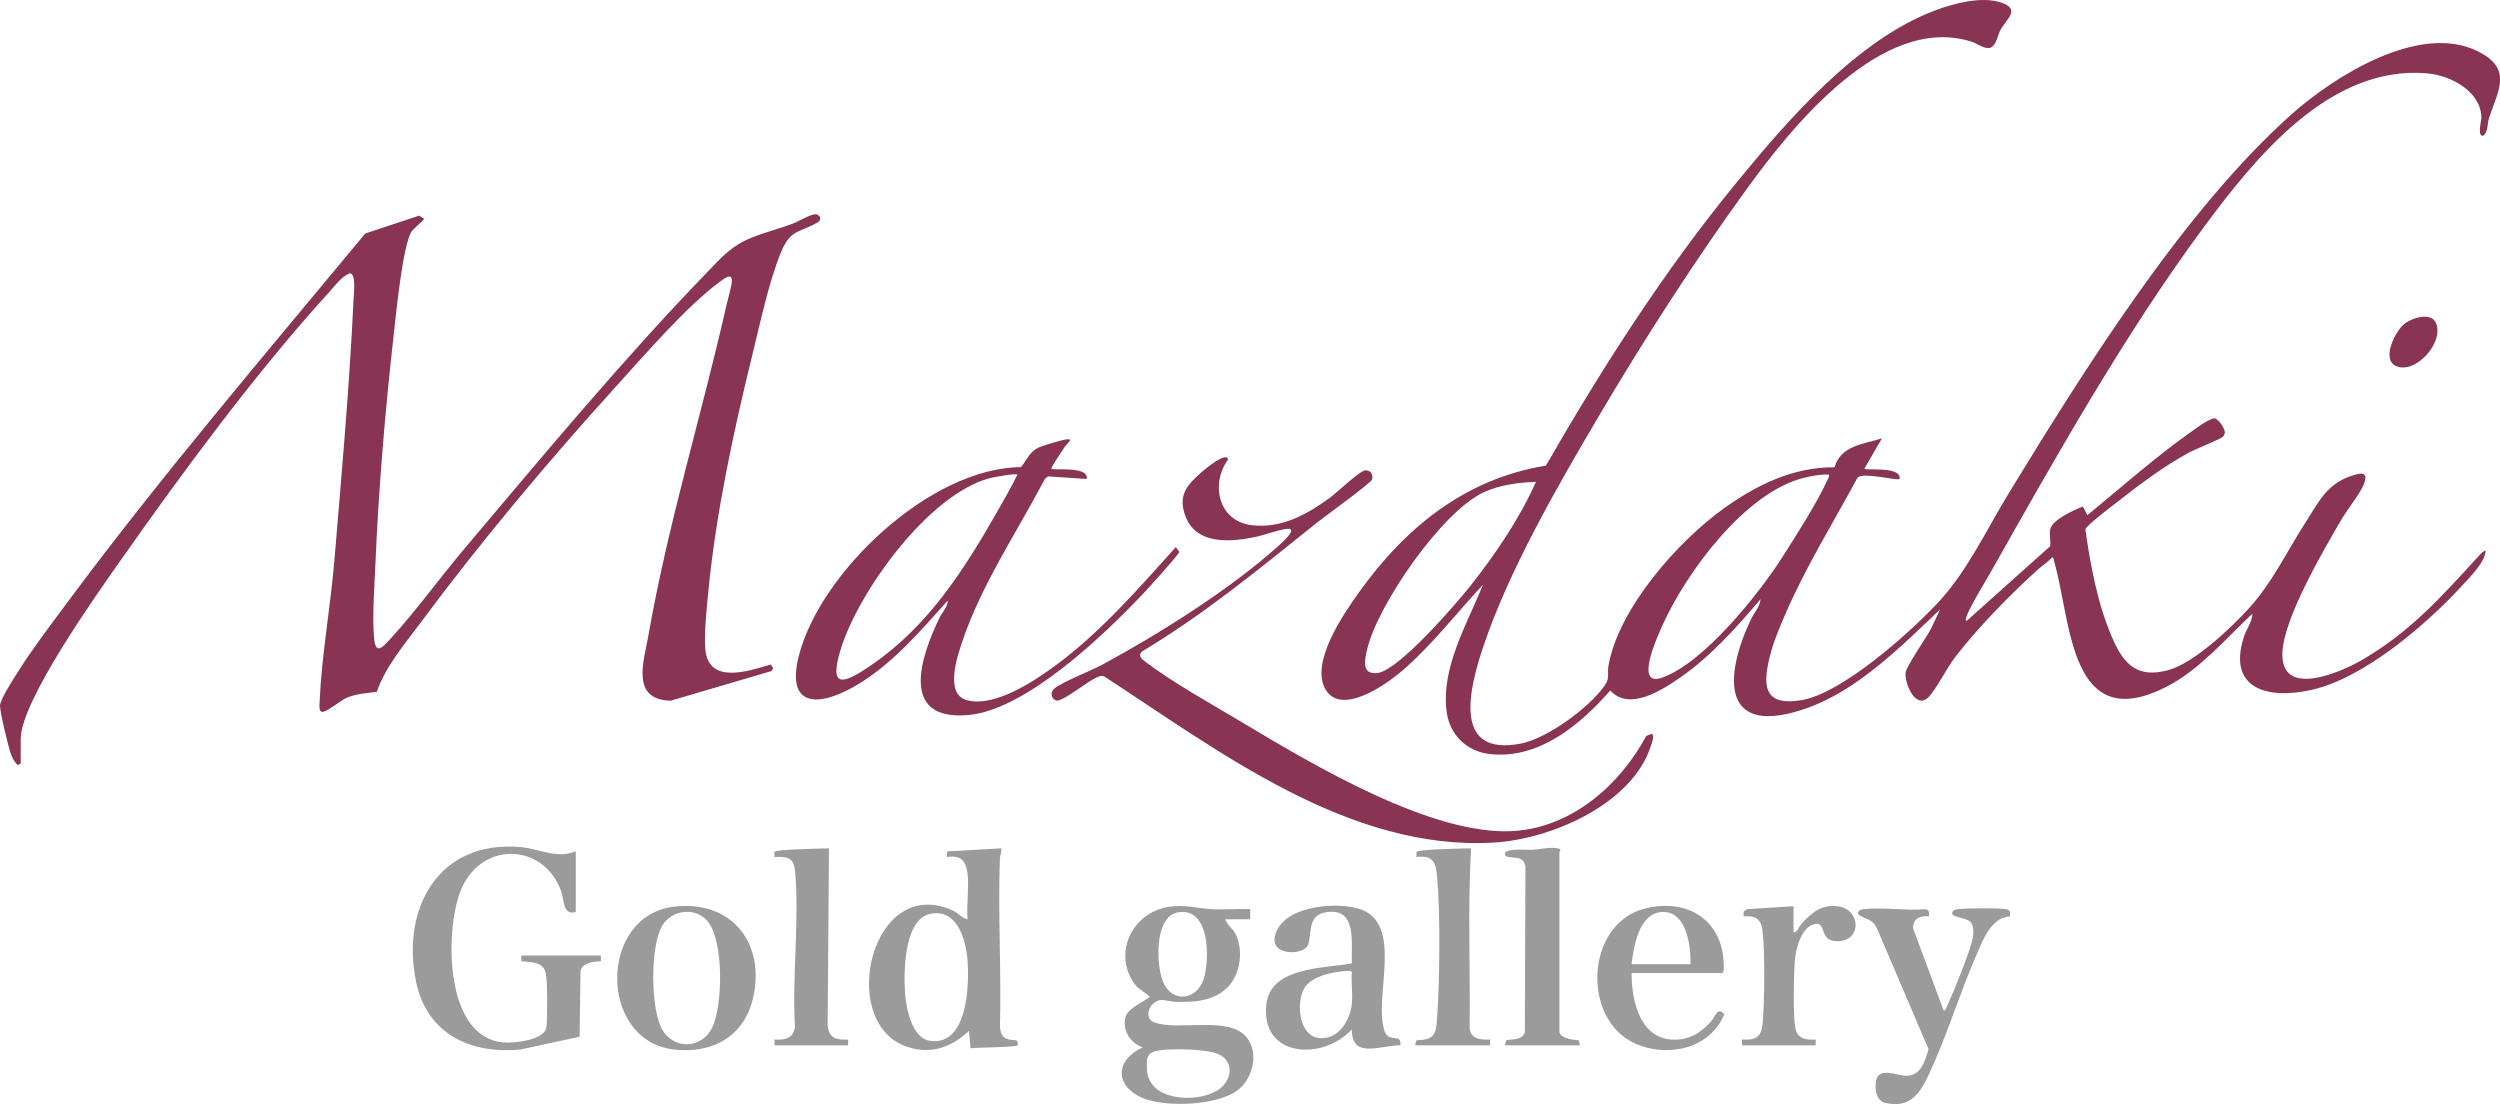
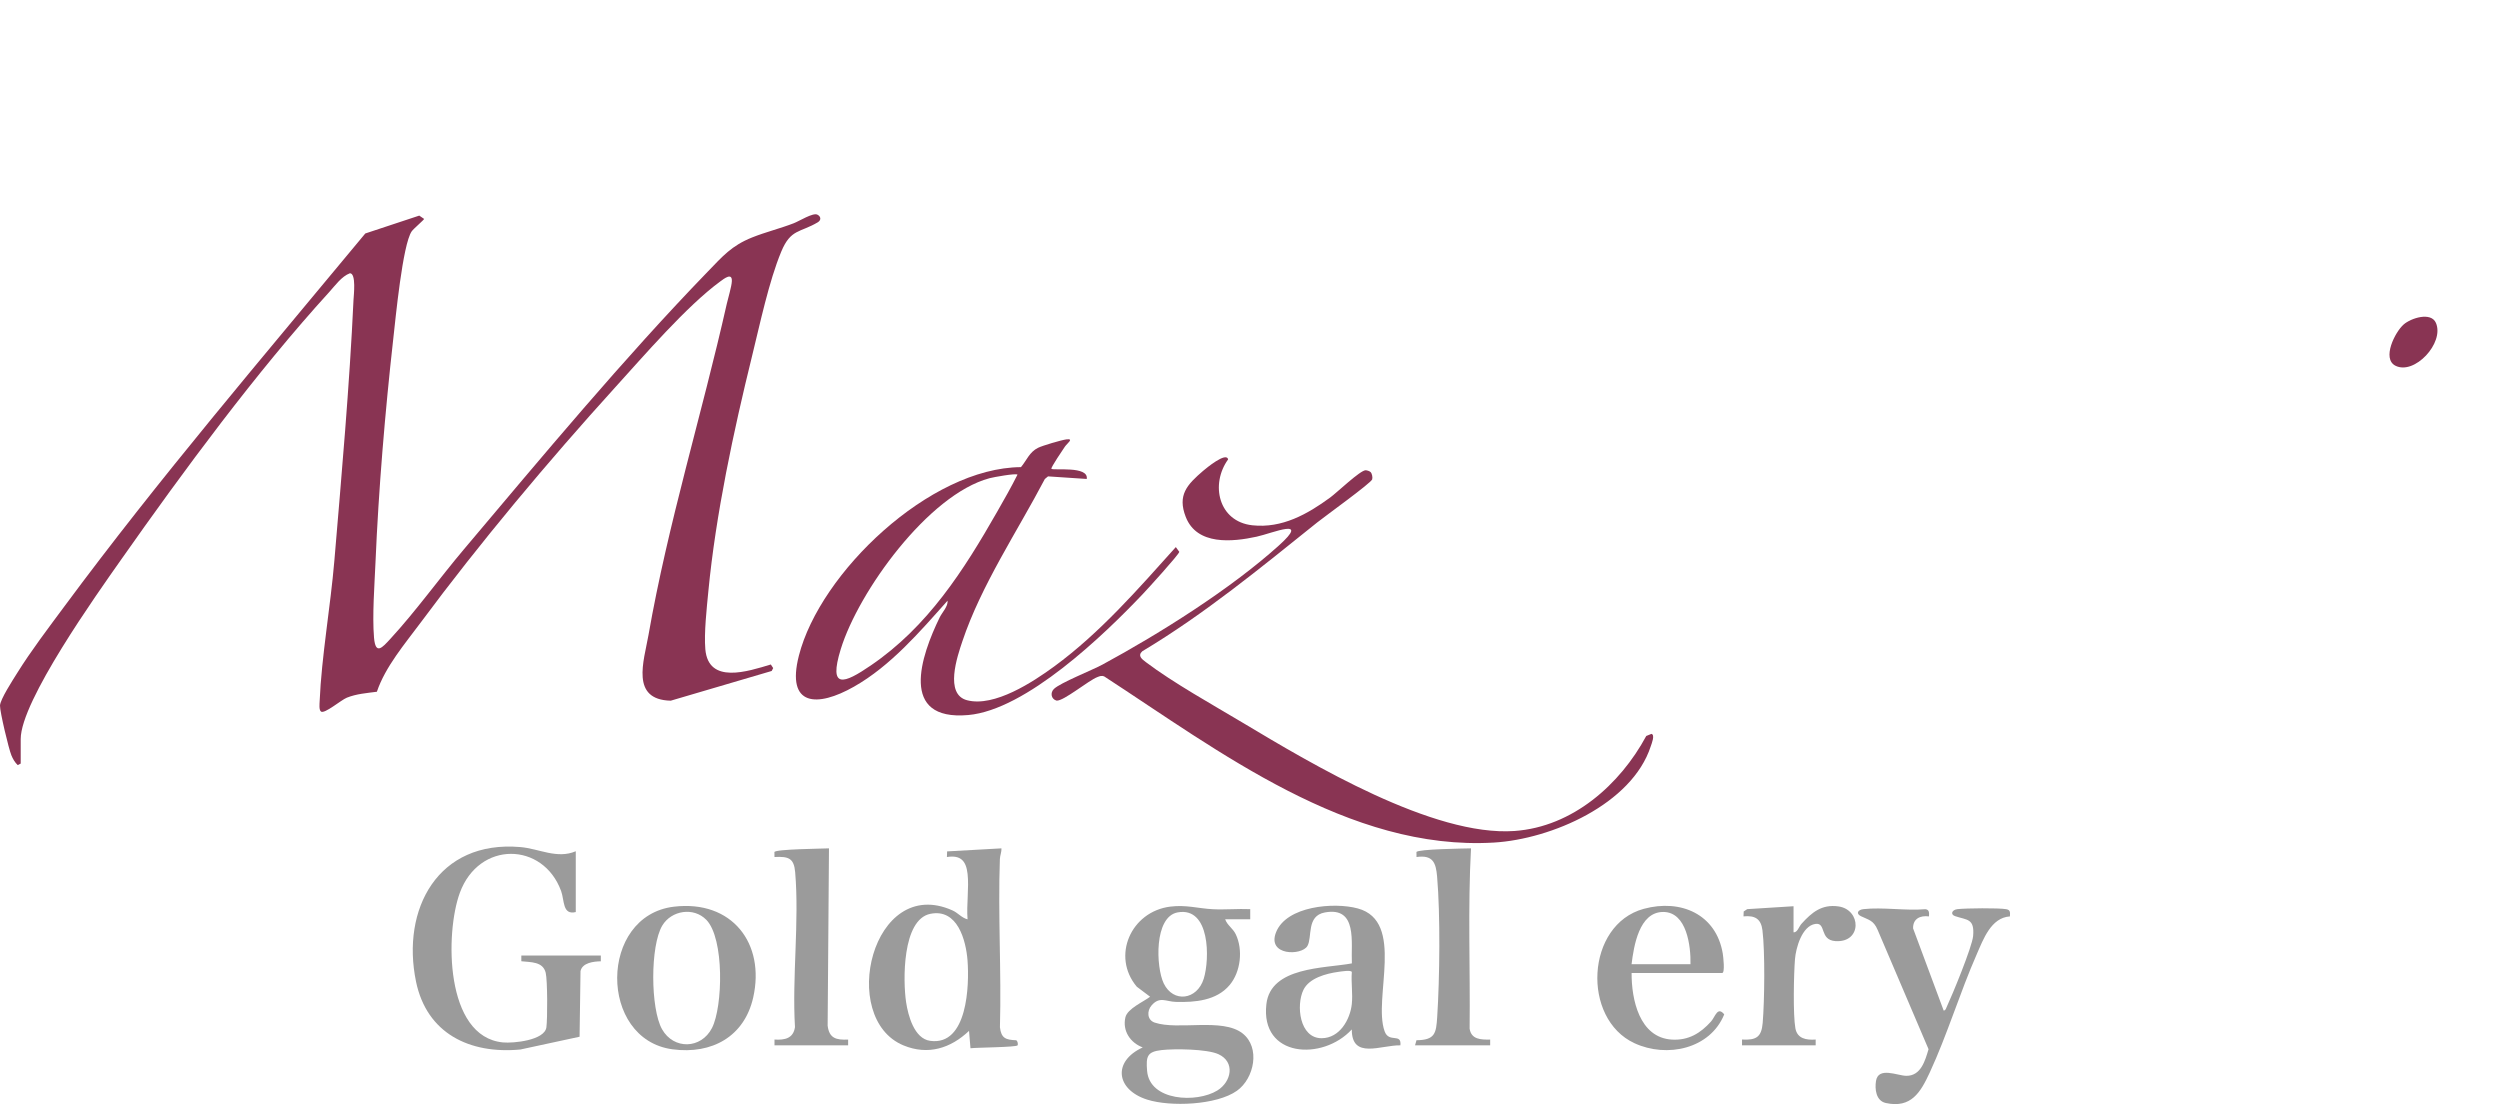
<svg xmlns="http://www.w3.org/2000/svg" width="120" height="53" viewBox="0 0 120 53" fill="none">
-   <path d="M88.06 22.422C88.368 21.381 89.442 21.322 90.333 21.042L89.486 22.502C89.585 22.59 91.29 22.373 91.181 22.989C91.072 23.093 89.47 22.651 89.166 22.919C88.006 25.068 86.704 27.167 85.727 29.409C85.462 30.016 85.168 30.696 84.998 31.334C84.62 32.761 84.533 33.929 86.464 33.609C88.409 33.286 91.594 30.436 92.95 29.006C94.423 27.454 95.317 25.479 96.427 23.664C100.037 17.758 104.837 10.067 110.017 5.467C112.051 3.66 116.105 1.099 118.891 2.441C120.643 3.284 119.908 4.341 119.475 5.663C119.383 5.941 119.444 6.297 119.205 6.512C118.886 6.584 119.108 5.792 119.106 5.644C119.087 4.387 117.647 3.626 116.52 3.523C111.811 3.096 108.222 7.61 105.756 10.941C102.018 15.989 98.646 21.987 95.553 27.464C95.304 27.905 94.428 29.319 94.363 29.7C94.354 29.751 94.348 29.819 94.398 29.805L98.399 26.226C98.463 26.125 98.355 25.636 98.408 25.405C98.517 24.938 99.558 24.476 99.981 24.313L100.194 24.729C101.859 23.363 103.488 21.91 105.254 20.67C105.575 20.444 105.894 20.196 106.274 20.074C106.473 20.078 106.822 20.581 106.79 20.789C106.777 20.852 106.753 20.907 106.71 20.957C106.615 21.067 105.383 21.557 105.105 21.705C103.931 22.328 102.658 23.286 101.611 24.108C101.364 24.302 100.149 25.219 100.098 25.406C100.339 27.141 100.692 29.025 101.398 30.639C101.94 31.881 102.585 32.573 104.078 32.165C105.296 31.834 107.045 30.183 107.901 29.25C109.083 27.96 109.73 26.529 110.662 25.083C111.271 24.139 111.655 23.274 112.792 22.868C113.235 22.71 113.735 22.56 113.462 23.251C113.302 23.663 112.665 24.464 112.4 24.918C111.518 26.428 109.641 29.631 109.556 31.297C109.44 33.573 112.39 32.26 113.44 31.642C115.731 30.293 117.212 28.618 118.958 26.71C119.037 26.623 119.192 26.436 119.313 26.435C119.261 27.006 118.616 27.634 118.218 28.07C116.496 29.951 113.511 32.532 110.973 33.11C108.861 33.592 106.878 33.077 107.719 30.535C107.837 30.178 108.118 29.818 108.111 29.46C106.881 30.619 105.588 32.128 104.069 32.923C99.324 35.413 99.43 29.828 98.609 26.986C98.583 26.896 98.602 26.809 98.499 26.748C98.321 26.971 98.069 27.115 97.861 27.302C96.544 28.479 94.865 30.194 93.811 31.591C93.436 32.086 92.934 33.083 92.587 33.447C91.962 34.099 91.417 32.829 91.469 32.283C91.495 32 92.459 30.602 92.679 30.2L93.127 29.25C91.314 30.974 89.186 33.116 86.767 33.978C82.603 35.464 82.724 32.506 84.054 29.71C84.201 29.403 84.493 29.099 84.503 28.762C83.365 30.103 82.132 31.491 80.674 32.505C79.802 33.11 78.215 34.16 77.295 33.144C75.865 34.764 73.92 36.426 71.571 36.202C70.404 36.09 69.575 35.273 69.434 34.132C69.173 32.02 70.424 29.955 71.181 28.068C69.908 29.431 68.716 30.989 67.295 32.206C66.551 32.844 64.394 34.38 63.629 33.099C62.865 31.818 64.494 29.464 65.229 28.435C67.435 25.347 70.307 22.984 74.203 22.349C76.924 17.625 79.875 13.009 83.341 8.777C85.814 5.757 89.127 1.913 92.881 0.502C93.79 0.16 95.086 -0.185 96.029 0.115C97.03 0.434 96.304 0.913 96.024 1.438C95.865 1.736 95.858 2.077 95.59 2.268C95.317 2.418 94.92 2.094 94.666 2.012C90.373 0.609 86.001 6.092 83.846 9.067C81.342 12.521 78.919 16.289 76.753 19.958C74.77 23.316 72.402 27.416 71.179 31.093C70.544 33.002 69.669 36.357 73.022 35.687C74.28 35.436 76.28 33.962 77.006 32.932C77.301 32.515 77.131 32.381 77.208 31.948C77.689 29.213 80.522 25.993 82.751 24.399C84.325 23.274 86.063 22.418 88.063 22.428L88.06 22.422ZM87.789 22.781C87.399 22.762 87.007 22.836 86.629 22.925C83.795 23.593 80.939 27.48 79.812 29.987C79.569 30.528 78.419 33.005 79.78 32.528C81.783 31.828 84.438 28.491 85.556 26.738C86.224 25.692 87.225 24.125 87.722 23.028C87.758 22.945 87.817 22.89 87.788 22.781H87.789ZM73.724 23.129C72.891 23.158 71.985 23.276 71.226 23.625C69.209 24.555 66.146 29.012 65.634 31.125C65.511 31.628 65.317 32.402 66.121 32.305C67.133 32.183 69.882 29.003 70.574 28.128C71.793 26.581 72.923 24.925 73.726 23.129H73.724Z" fill="#893453" />
  <path d="M0.991 36.653L0.85 36.724C0.71 36.591 0.62 36.433 0.547 36.256C0.417 35.942 -0.006 34.165 6.09752e-05 33.869C0.006 33.574 0.63 32.618 0.82 32.313C1.492 31.233 2.324 30.143 3.084 29.116C7.63 22.972 12.655 17.095 17.534 11.207L20.125 10.349L20.357 10.508C20.357 10.55 19.846 10.982 19.762 11.104C19.325 11.733 18.985 15.308 18.875 16.281C18.484 19.773 18.173 23.474 18.024 26.985C17.977 28.091 17.864 29.533 17.953 30.607C18.026 31.465 18.354 31.081 18.731 30.672C19.943 29.358 21.1 27.75 22.269 26.365C26.004 21.937 29.943 17.203 33.964 13.047C34.689 12.3 35.106 11.797 36.103 11.397C36.755 11.136 37.44 10.971 38.097 10.717C38.367 10.613 39.019 10.2 39.23 10.301C39.401 10.384 39.436 10.56 39.252 10.671C38.398 11.178 37.957 10.981 37.501 12.076C36.908 13.5 36.475 15.565 36.098 17.094C35.213 20.689 34.354 24.698 34.001 28.381C33.924 29.184 33.789 30.39 33.856 31.165C34.005 32.859 35.895 32.227 37 31.895L37.113 32.068L37.041 32.207L32.195 33.633C30.251 33.588 30.906 31.739 31.126 30.489C32.062 25.13 33.693 19.884 34.886 14.581C34.952 14.285 35.119 13.756 35.129 13.492C35.145 13.071 34.764 13.369 34.574 13.508C32.957 14.691 30.899 17.085 29.513 18.611C26.308 22.145 23.029 26.059 20.192 29.884C19.429 30.911 18.497 32.001 18.09 33.204C17.606 33.268 17.107 33.304 16.648 33.489C16.369 33.602 15.581 34.278 15.41 34.156C15.304 34.081 15.339 33.791 15.343 33.665C15.432 31.529 15.865 29.102 16.049 26.918C16.395 22.811 16.778 18.51 16.968 14.402C16.978 14.185 17.107 13.12 16.796 13.116C16.395 13.266 16.092 13.701 15.802 14.02C12.314 17.847 8.796 22.62 5.814 26.862C4.644 28.526 0.994 33.652 0.994 35.471V36.653H0.991Z" fill="#893453" />
  <path d="M65.788 22.659C65.858 22.729 65.892 22.911 65.866 23.008C65.819 23.182 63.578 24.795 63.228 25.076C60.513 27.25 57.835 29.462 54.832 31.259C54.596 31.472 54.8 31.63 54.997 31.779C56.303 32.768 58.221 33.836 59.663 34.698C62.982 36.684 68.795 40.165 72.7 39.887C75.487 39.688 77.767 37.656 79.02 35.327L79.269 35.226C79.453 35.273 79.277 35.697 79.237 35.819C78.337 38.601 74.463 40.279 71.71 40.443C64.742 40.856 58.488 36.036 53.013 32.475C52.885 32.414 52.798 32.453 52.679 32.498C52.25 32.659 51.054 33.66 50.715 33.63C50.453 33.556 50.4 33.252 50.59 33.068C50.897 32.771 52.416 32.172 52.917 31.901C55.675 30.407 59.071 28.272 61.385 26.185C62.924 24.798 61.074 25.597 60.317 25.761C59.155 26.014 57.452 26.188 56.916 24.813C56.508 23.766 56.977 23.265 57.745 22.605C57.874 22.495 58.869 21.663 58.949 22.052C58.09 23.239 58.479 25.036 60.114 25.214C61.535 25.369 62.758 24.681 63.849 23.881C64.179 23.639 65.285 22.576 65.55 22.572C65.612 22.572 65.743 22.614 65.786 22.658L65.788 22.659Z" fill="#893453" />
  <path d="M50.468 22.503C50.575 22.595 52.266 22.35 52.164 22.99L50.305 22.866L50.152 22.993C48.834 25.506 47.097 28.087 46.194 30.782C45.951 31.505 45.325 33.328 46.421 33.612C47.732 33.953 49.585 32.734 50.603 31.989C52.8 30.381 54.635 28.268 56.44 26.26L56.606 26.489C56.587 26.621 55.077 28.282 54.85 28.519C52.998 30.473 49.249 34.079 46.472 34.322C43.135 34.615 44.201 31.487 45.104 29.638C45.225 29.39 45.508 29.116 45.484 28.831C44.161 30.316 42.752 31.963 40.99 32.961C39.229 33.96 37.723 33.919 38.346 31.473C39.361 27.486 44.634 22.451 49.007 22.422C49.283 22.093 49.411 21.697 49.831 21.493C50.05 21.386 50.947 21.121 51.19 21.09C51.57 21.042 51.221 21.283 51.117 21.436C51.041 21.547 50.421 22.461 50.468 22.502V22.503ZM48.841 22.782C48.757 22.709 47.688 22.903 47.498 22.954C44.558 23.742 41.207 28.397 40.357 31.157C39.753 33.118 40.52 32.815 41.794 31.945C44.54 30.076 46.26 27.374 47.863 24.566C48.199 23.977 48.538 23.386 48.84 22.782H48.841Z" fill="#893453" />
  <path d="M46.442 41.937C46.373 41.328 46.116 41.031 45.452 41.137L45.461 40.867L48.068 40.721C48.08 40.899 48 41.063 47.994 41.239C47.899 43.922 48.072 46.624 47.997 49.308C48.058 49.832 48.27 49.913 48.776 49.932C48.853 49.968 48.872 50.135 48.846 50.176C48.784 50.27 46.873 50.279 46.583 50.316L46.513 49.482C45.633 50.319 44.543 50.666 43.367 50.179C40.226 48.88 41.857 41.979 45.714 43.697C45.988 43.819 46.158 44.057 46.443 44.128C46.386 43.429 46.52 42.622 46.443 41.938L46.442 41.937ZM44.655 43.864C43.299 44.141 43.34 47.093 43.493 48.105C43.589 48.742 43.88 49.853 44.646 49.96C46.451 50.214 46.53 47.269 46.442 46.109C46.367 45.134 45.962 43.597 44.657 43.864H44.655Z" fill="#9B9B9B" />
  <path d="M27.637 40.859V43.779C26.992 43.934 27.099 43.223 26.933 42.768C26.067 40.405 22.991 40.347 22.071 42.858C21.368 44.773 21.343 49.765 24.139 50.036C24.644 50.085 26.143 49.937 26.227 49.31C26.282 48.901 26.282 47.06 26.194 46.694C26.062 46.152 25.486 46.191 25.024 46.14V45.865H28.84V46.142C28.49 46.15 27.957 46.21 27.865 46.61L27.82 49.763L24.98 50.376C22.535 50.607 20.482 49.6 19.969 47.117C19.252 43.646 21.015 40.317 24.978 40.659C25.878 40.736 26.741 41.245 27.638 40.859H27.637Z" fill="#9B9B9B" />
  <path d="M58.809 44.126C58.903 44.408 59.18 44.56 59.315 44.843C59.673 45.585 59.557 46.652 59.018 47.287C58.388 48.032 57.355 48.118 56.437 48.091C55.963 48.077 55.663 47.811 55.274 48.261C55.045 48.523 55.057 48.962 55.427 49.085C56.562 49.463 58.666 48.845 59.639 49.6C60.511 50.278 60.206 51.768 59.37 52.359C58.393 53.05 56.174 53.135 55.063 52.781C53.567 52.304 53.391 50.946 54.851 50.276C54.249 50.052 53.869 49.475 54.019 48.832C54.116 48.414 54.888 48.087 55.205 47.843L54.565 47.361C53.338 45.898 54.285 43.752 56.177 43.517C56.938 43.423 57.501 43.604 58.205 43.642C58.803 43.674 59.413 43.613 60.011 43.639V44.126H58.809ZM56.527 43.795C55.389 44.004 55.484 46.423 55.858 47.201C56.317 48.155 57.465 48 57.781 46.975C58.072 46.027 58.091 43.51 56.527 43.795ZM55.755 50.404C55.062 50.484 55.006 50.7 55.06 51.394C55.174 52.859 57.446 52.953 58.433 52.343C59.114 51.923 59.299 50.971 58.482 50.6C57.932 50.35 56.376 50.333 55.754 50.404H55.755Z" fill="#9B9B9B" />
  <path d="M67.219 50.176C66.278 50.159 64.88 50.869 64.886 49.413C63.484 50.937 60.486 50.765 60.787 48.195C60.997 46.397 63.565 46.487 64.89 46.243C64.84 45.249 65.18 43.508 63.596 43.797C62.697 43.961 63 44.979 62.757 45.405C62.486 45.881 60.807 45.882 61.248 44.755C61.743 43.487 64.028 43.295 65.171 43.604C67.468 44.224 65.896 47.913 66.46 49.498C66.669 50.087 67.284 49.56 67.219 50.178V50.176ZM64.887 48.195C64.939 47.713 64.849 47.158 64.887 46.666C64.887 46.543 64.353 46.634 64.235 46.65C63.646 46.733 62.844 46.946 62.566 47.511C62.204 48.25 62.374 49.837 63.438 49.834C64.305 49.833 64.806 48.937 64.887 48.195Z" fill="#9B9B9B" />
  <path d="M32.355 43.52C35.138 43.193 36.74 45.285 36.153 47.883C35.73 49.751 34.178 50.619 32.283 50.367C28.722 49.893 28.732 43.948 32.355 43.52ZM33.902 44.151C33.295 43.527 32.229 43.697 31.791 44.425C31.205 45.401 31.221 48.414 31.778 49.403C32.335 50.391 33.655 50.361 34.176 49.343C34.697 48.326 34.777 45.049 33.902 44.149V44.151Z" fill="#9B9B9B" />
  <path d="M92.589 43.987C92.162 43.933 91.819 44.102 91.828 44.561L93.296 48.507C93.393 48.5 93.408 48.406 93.44 48.338C93.713 47.752 94.664 45.451 94.71 44.928C94.785 44.074 94.415 44.17 93.841 43.974C93.607 43.894 93.685 43.67 93.963 43.638C94.358 43.593 95.944 43.575 96.299 43.641C96.508 43.678 96.485 43.801 96.476 43.988C95.57 44.044 95.198 45.09 94.887 45.797C94.074 47.644 93.468 49.674 92.621 51.496C92.188 52.426 91.735 53.212 90.518 52.944C90.045 52.839 89.985 52.274 90.048 51.884C90.162 51.19 91.072 51.632 91.496 51.639C92.208 51.651 92.409 50.901 92.57 50.362L90.128 44.638C89.93 44.164 89.681 44.154 89.319 43.974C89.069 43.849 89.184 43.668 89.441 43.639C90.358 43.535 91.474 43.723 92.414 43.642C92.614 43.658 92.601 43.823 92.591 43.99L92.589 43.987Z" fill="#9B9B9B" />
-   <path d="M78.317 46.7C78.308 47.958 78.683 49.814 80.258 49.901C81.056 49.945 81.629 49.59 82.132 49.029C82.332 48.804 82.439 48.289 82.763 48.69C82.09 50.35 80.014 50.794 78.457 50.075C75.907 48.898 76.119 44.379 78.9 43.624C80.685 43.139 82.379 43.889 82.693 45.771C82.716 45.913 82.808 46.703 82.665 46.703H78.318L78.317 46.7ZM81.143 46.282C81.164 45.431 80.971 43.774 79.835 43.774C78.673 43.774 78.423 45.419 78.315 46.282H81.142H81.143Z" fill="#9B9B9B" />
-   <path d="M75.839 50.175H72.234L72.304 49.93C72.642 49.867 73.044 49.936 73.192 49.553L73.22 41.593C73.133 41.103 72.762 41.2 72.414 41.135C72.312 41.116 72.225 41.084 72.236 40.964C72.298 40.7 73.304 40.806 73.547 40.791C73.909 40.771 74.45 40.635 74.808 40.727C74.983 40.772 74.852 40.878 74.852 40.893V49.514C74.852 49.837 75.534 49.922 75.772 49.93L75.841 50.175H75.839Z" fill="#9B9B9B" />
+   <path d="M78.317 46.7C78.308 47.958 78.683 49.814 80.258 49.901C81.056 49.945 81.629 49.59 82.132 49.029C82.332 48.804 82.439 48.289 82.763 48.69C82.09 50.35 80.014 50.794 78.457 50.075C75.907 48.898 76.119 44.379 78.9 43.624C80.685 43.139 82.379 43.889 82.693 45.771C82.716 45.913 82.808 46.703 82.665 46.703H78.318L78.317 46.7M81.143 46.282C81.164 45.431 80.971 43.774 79.835 43.774C78.673 43.774 78.423 45.419 78.315 46.282H81.142H81.143Z" fill="#9B9B9B" />
  <path d="M67.922 50.176L67.991 49.931C68.884 49.922 68.935 49.597 68.985 48.824C69.106 46.964 69.14 43.913 68.981 42.077C68.924 41.406 68.779 41.026 67.993 41.137L67.99 40.899C68.029 40.758 70.286 40.728 70.609 40.721C70.451 43.593 70.575 46.49 70.542 49.373C70.616 49.893 71.078 49.909 71.528 49.899V50.177H67.922V50.176Z" fill="#9B9B9B" />
  <path d="M37.176 50.176V49.898C37.671 49.931 38.082 49.842 38.159 49.3C38.016 46.896 38.371 44.239 38.168 41.864C38.11 41.184 37.841 41.103 37.175 41.137L37.172 40.899C37.212 40.757 39.471 40.737 39.791 40.721L39.727 49.231C39.801 49.837 40.135 49.928 40.71 49.899V50.177H37.175L37.176 50.176Z" fill="#9B9B9B" />
  <path d="M86.09 43.499V44.752C86.28 44.765 86.345 44.479 86.479 44.334C86.971 43.794 87.442 43.397 88.241 43.507C89.351 43.66 89.382 45.259 88.102 45.173C87.316 45.12 87.677 44.266 87.133 44.349C86.494 44.446 86.202 45.505 86.159 46.037C86.102 46.744 86.061 48.718 86.179 49.36C86.27 49.857 86.701 49.93 87.152 49.898V50.176H83.617V49.898C84.304 49.934 84.551 49.778 84.609 49.101C84.698 48.036 84.725 45.692 84.598 44.656C84.53 44.102 84.239 43.933 83.688 43.986L83.697 43.752L83.865 43.639L86.092 43.499H86.09Z" fill="#9B9B9B" />
  <path d="M115.375 15.575C115.727 15.267 116.688 14.957 116.924 15.499C117.343 16.466 115.887 18.02 114.978 17.553C114.322 17.215 114.957 15.941 115.375 15.576V15.575Z" fill="#893453" />
</svg>